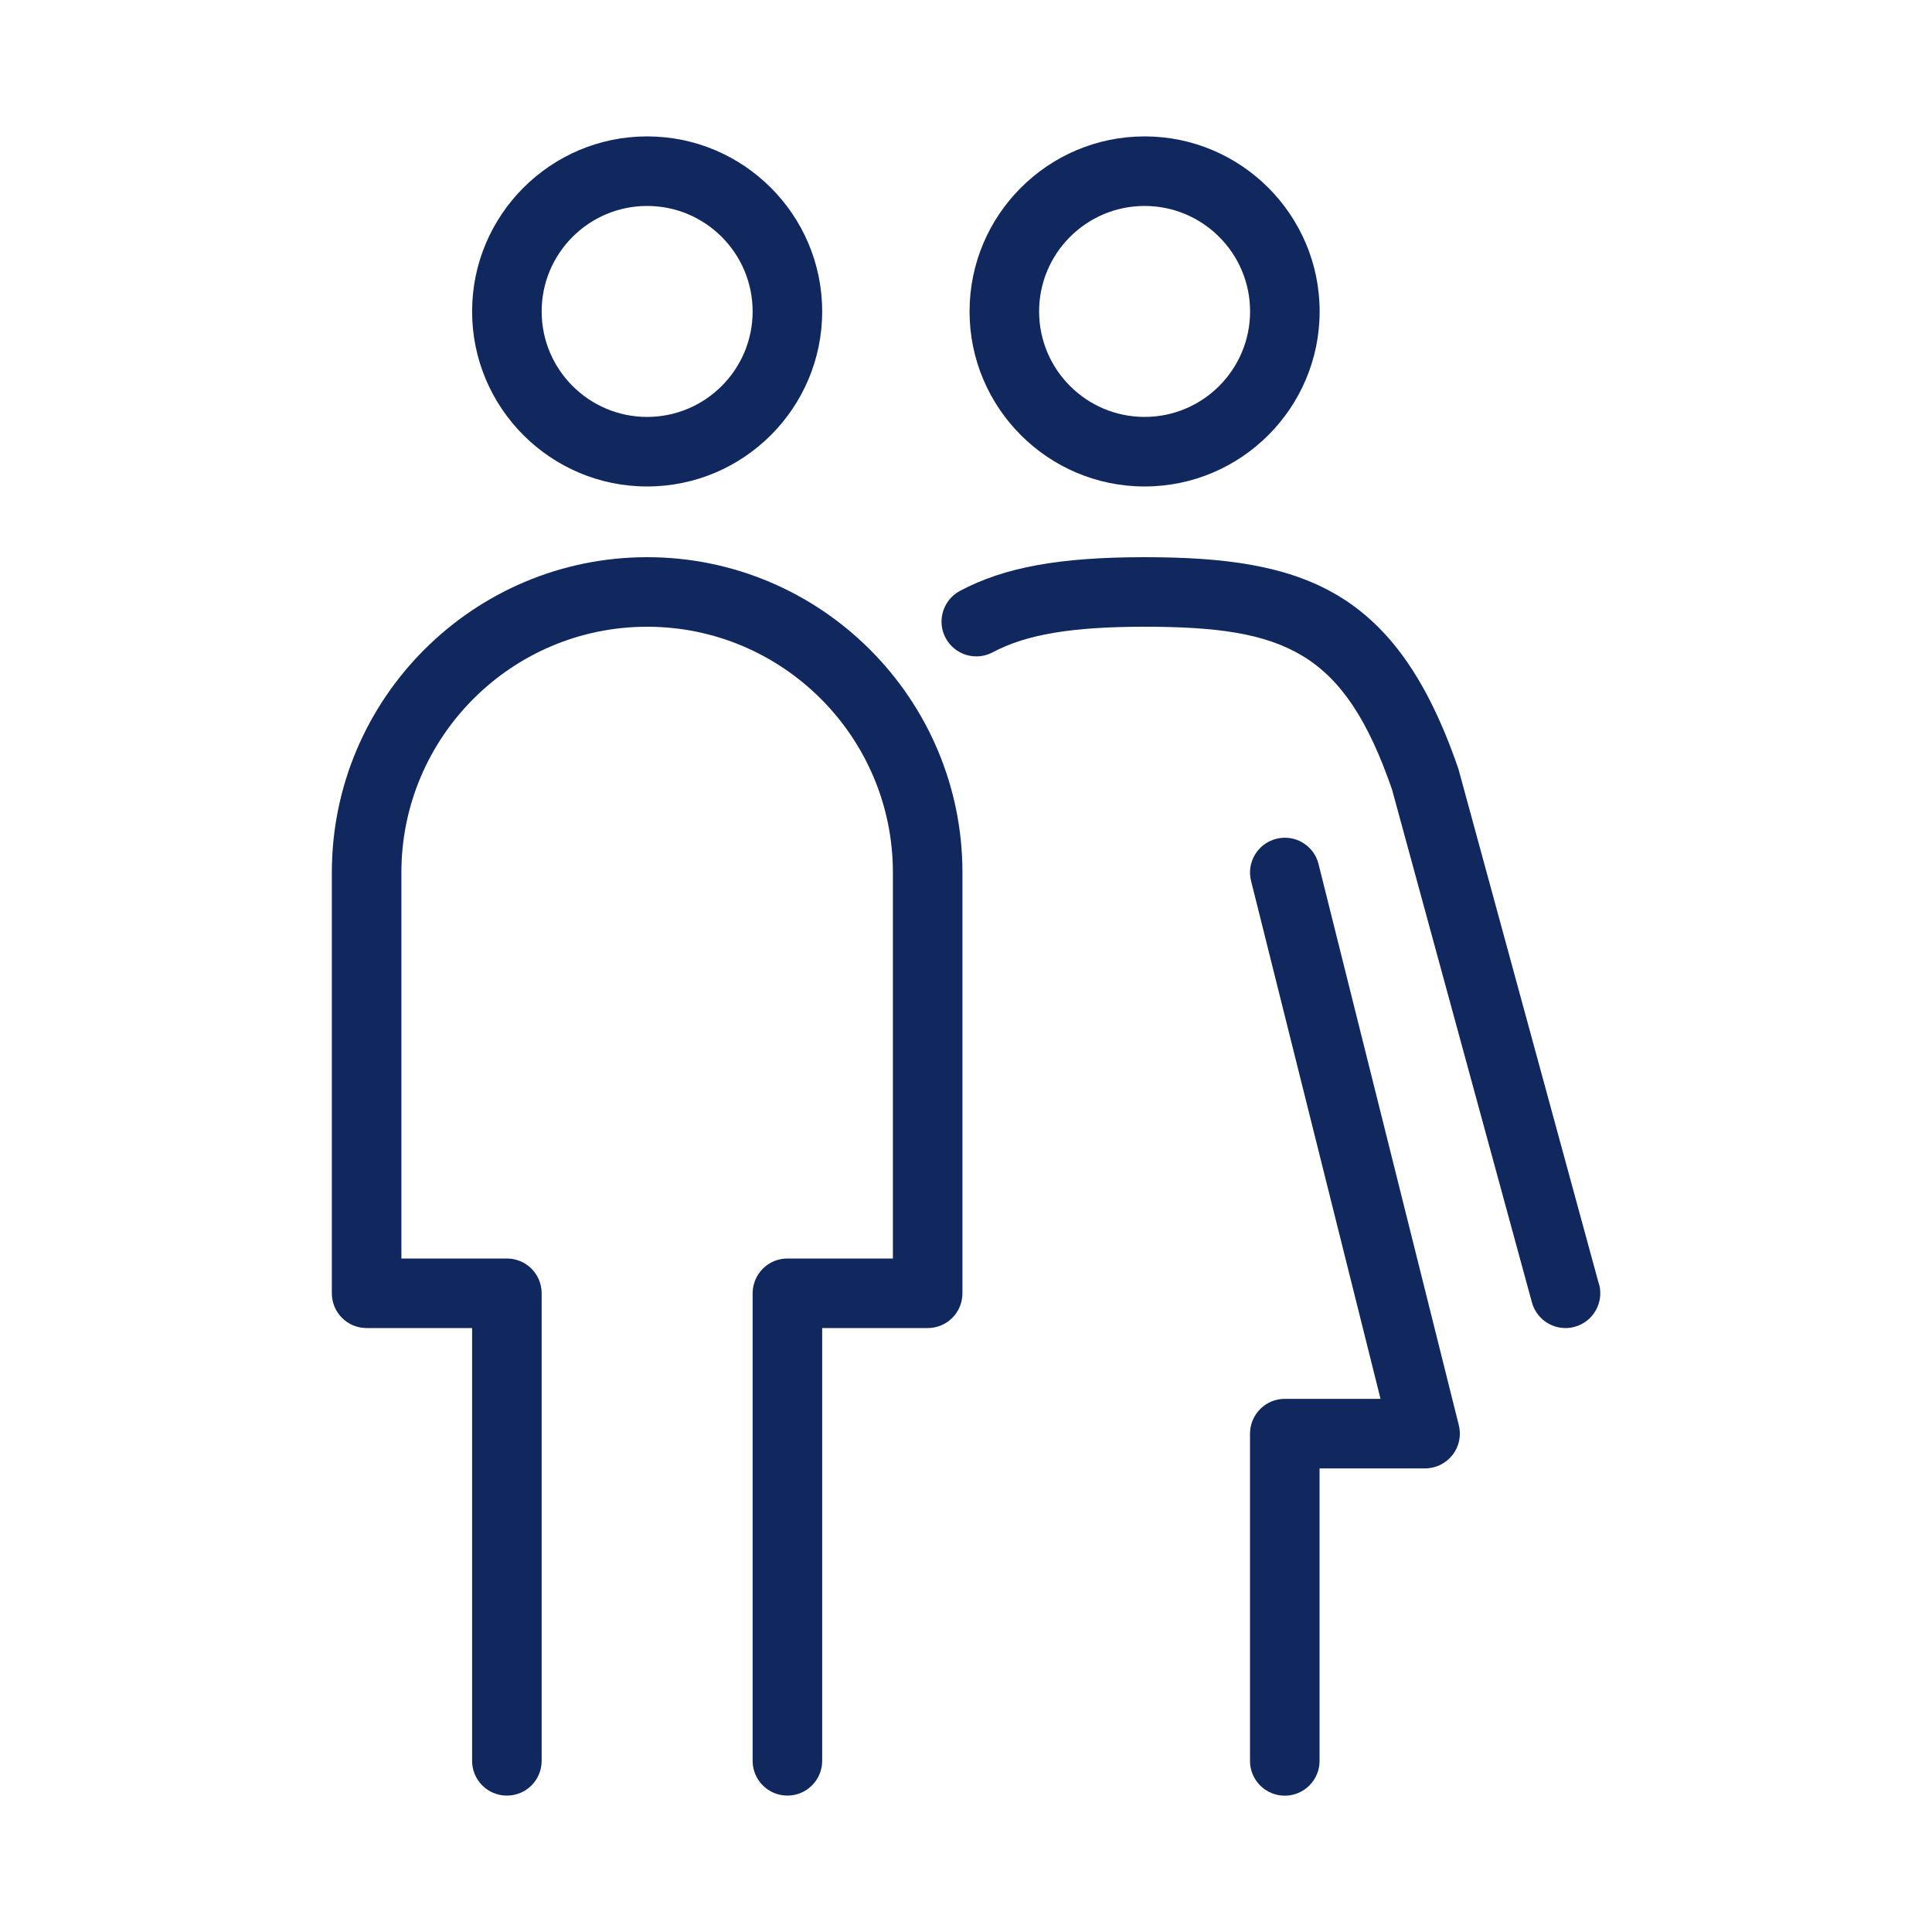
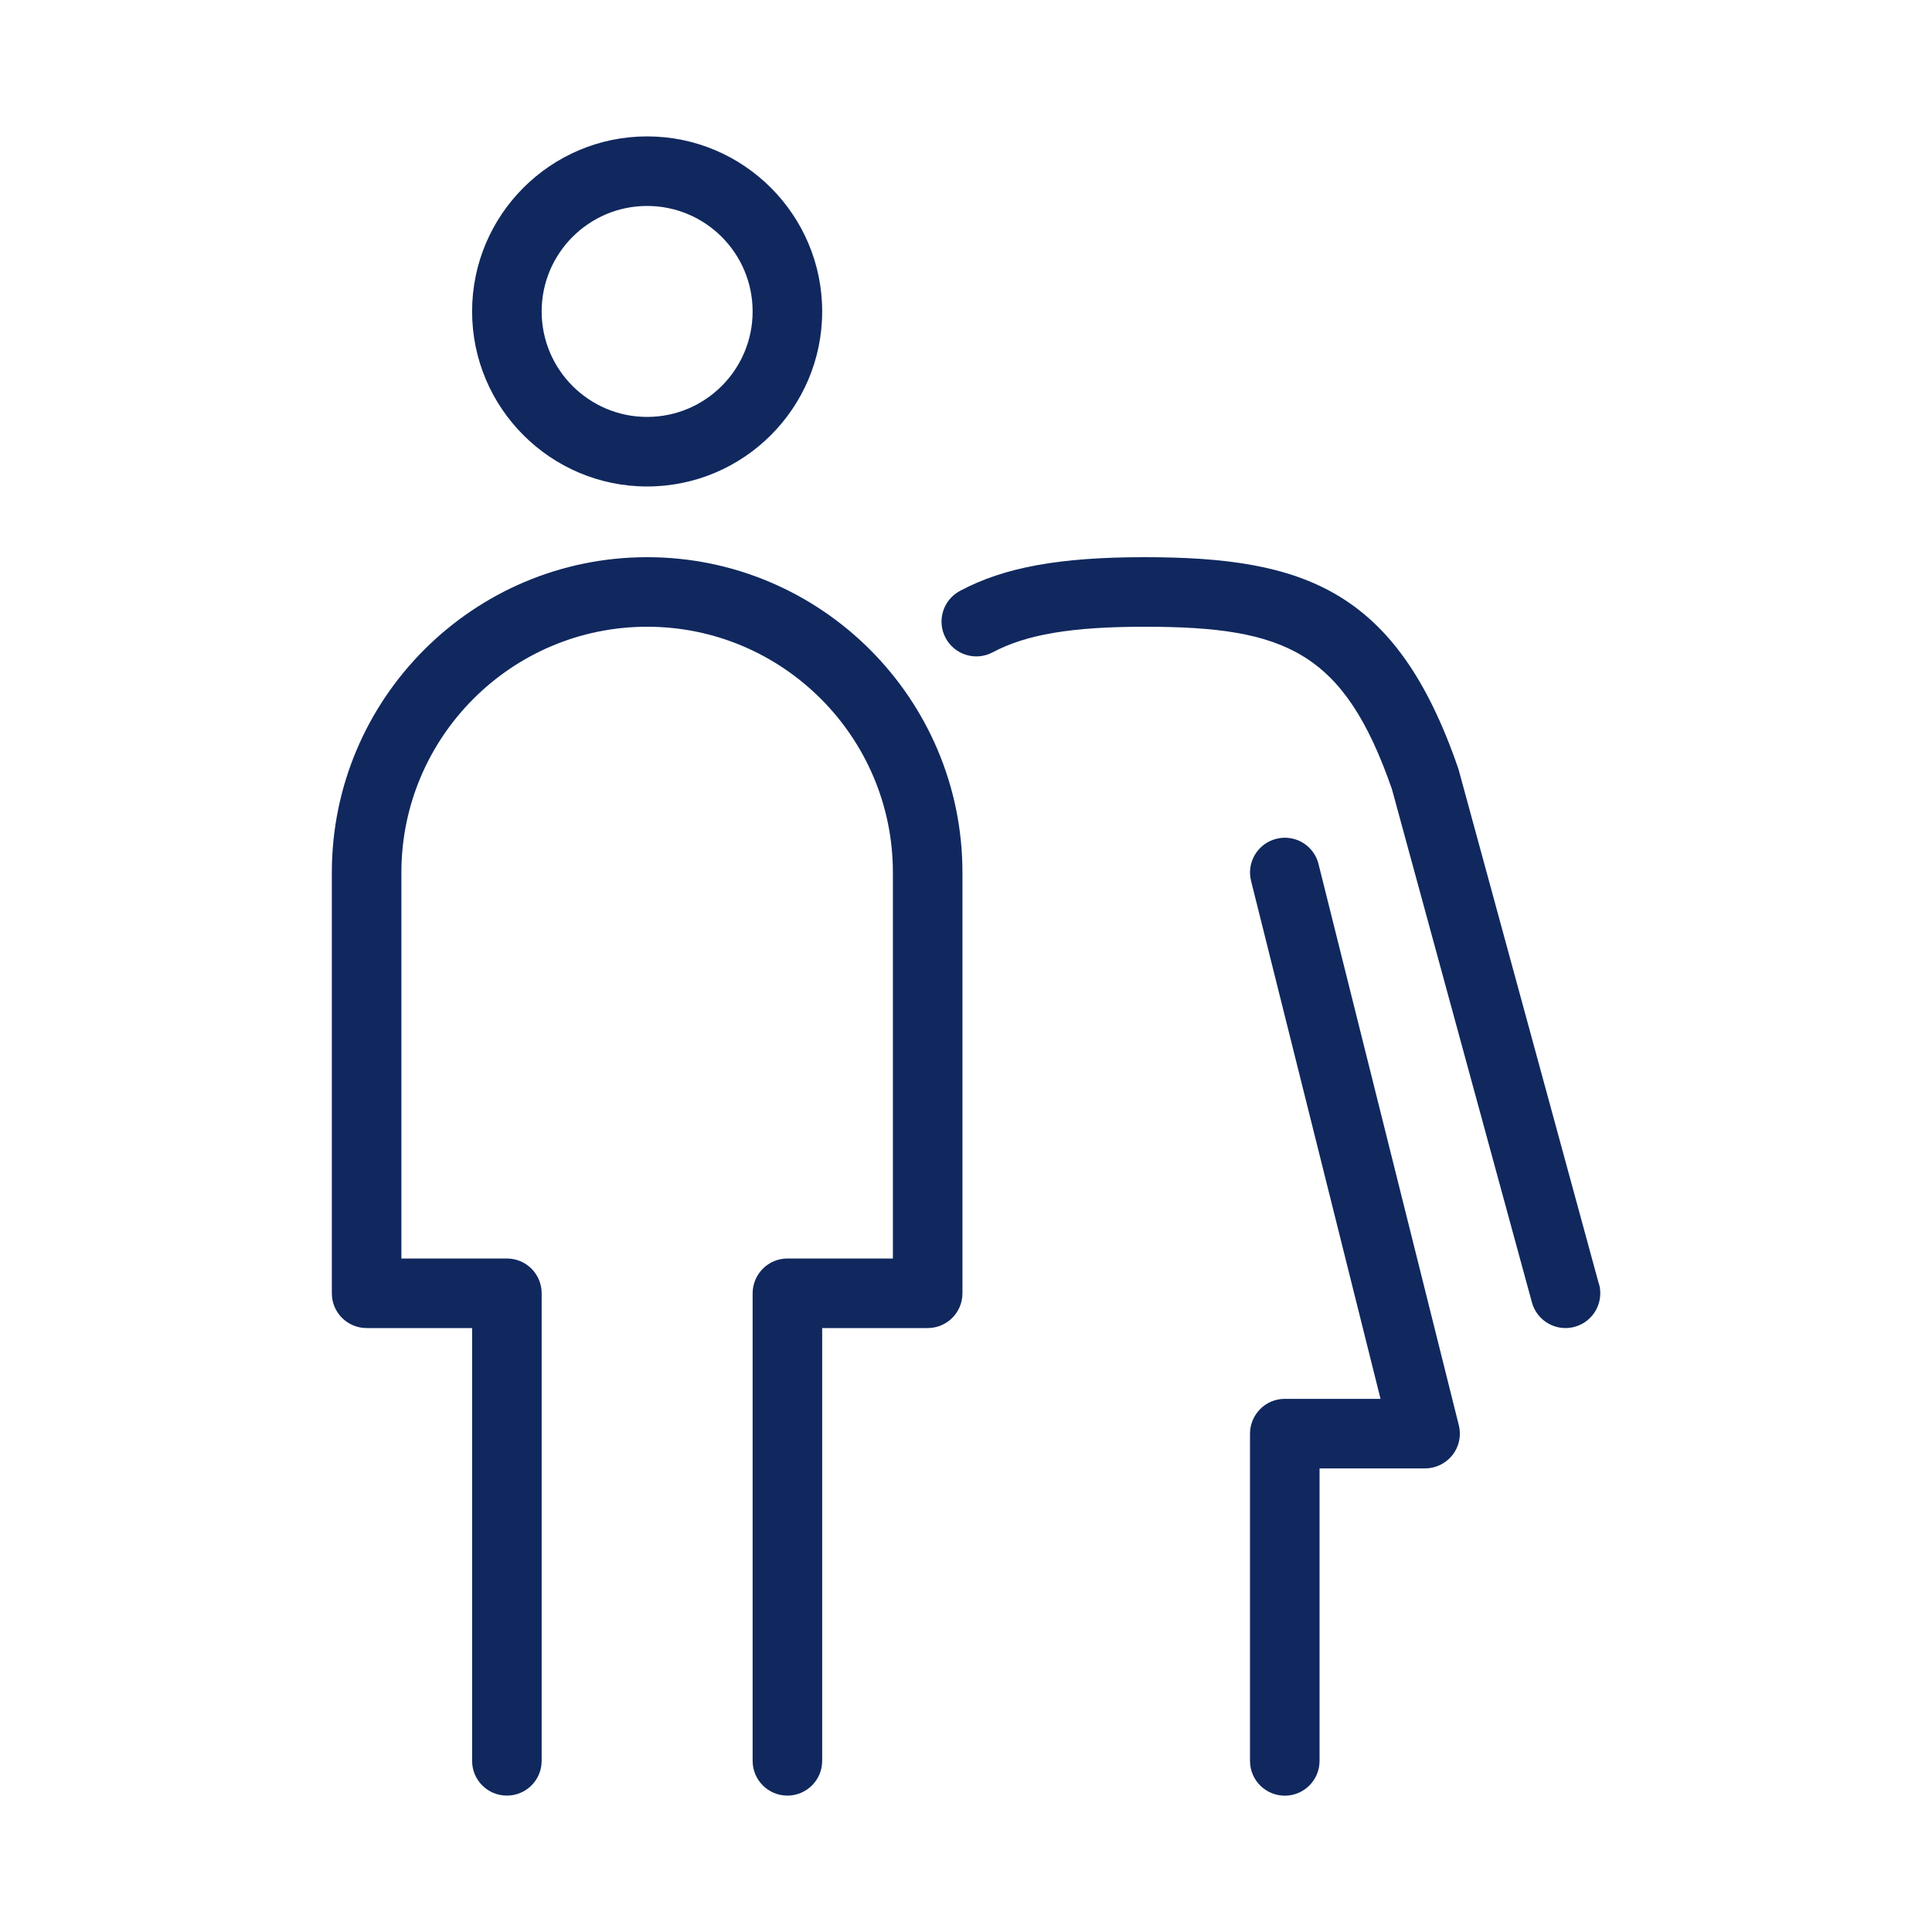
<svg xmlns="http://www.w3.org/2000/svg" id="Layer_1" viewBox="0 0 250 250">
  <defs>
    <style>.cls-1{fill:none;}.cls-1,.cls-2{stroke-width:0px;}.cls-2{fill:#10285e;}</style>
  </defs>
  <circle class="cls-1" cx="148.11" cy="40.3" r="13.65" />
  <path class="cls-1" d="m83.74,53.95c7.53,0,13.65-6.12,13.65-13.65s-6.12-13.65-13.65-13.65-13.65,6.12-13.65,13.65,6.12,13.65,13.65,13.65Z" />
  <path class="cls-2" d="m83.74,72.1c-22.5,0-40.8,18.3-40.8,40.8v54.45c0,2.49,2.01,4.5,4.5,4.5h13.65v56c0,2.49,2.01,4.5,4.5,4.5s4.5-2.01,4.5-4.5v-60.5c0-2.49-2.01-4.5-4.5-4.5h-13.65v-49.95c0-17.53,14.26-31.8,31.8-31.8s31.8,14.27,31.8,31.8v49.95h-13.65c-1.19,0-2.34.47-3.18,1.32-.84.84-1.32,1.99-1.32,3.18v60.5c0,2.49,2.02,4.5,4.5,4.5s4.5-2.01,4.5-4.5v-56s13.65,0,13.65,0c2.49,0,4.5-2.01,4.5-4.5v-54.45c0-22.5-18.3-40.8-40.8-40.8Z" />
  <path class="cls-2" d="m83.74,62.95c12.49,0,22.65-10.16,22.65-22.65s-10.16-22.65-22.65-22.65-22.65,10.16-22.65,22.65,10.16,22.65,22.65,22.65Zm0-36.3c7.53,0,13.65,6.12,13.65,13.65s-6.12,13.65-13.65,13.65-13.65-6.12-13.65-13.65,6.12-13.65,13.65-13.65Z" />
  <path class="cls-2" d="m170.62,111.81c-.6-2.41-3.04-3.88-5.46-3.27-2.41.6-3.88,3.05-3.27,5.46l16.75,67.01h-12.39c-1.19,0-2.34.47-3.18,1.32-.84.84-1.32,1.99-1.32,3.18v42.35c0,2.49,2.02,4.5,4.5,4.5s4.5-2.01,4.5-4.5v-37.85s13.65,0,13.65,0c1.39,0,2.69-.64,3.55-1.73s1.16-2.52.82-3.86l-18.15-72.6Z" />
  <path class="cls-2" d="m206.9,166.16l-18.15-66.55-.09-.28c-7.95-23.02-19.89-27.23-40.55-27.23-11,0-18.15,1.3-23.89,4.36-2.19,1.17-3.03,3.89-1.86,6.09,1.17,2.19,3.89,3.03,6.09,1.86,4.36-2.32,10.24-3.31,19.67-3.31,18.21,0,25.8,3.18,32,21.03l18.11,66.4c.55,2,2.36,3.32,4.34,3.32.39,0,.79-.05,1.19-.16,2.4-.65,3.81-3.13,3.16-5.53Z" />
-   <path class="cls-2" d="m148.11,62.95c12.49,0,22.65-10.16,22.65-22.65s-10.16-22.65-22.65-22.65-22.65,10.16-22.65,22.65,10.16,22.65,22.65,22.65Zm0-36.3c7.53,0,13.65,6.12,13.65,13.65s-6.12,13.65-13.65,13.65-13.65-6.12-13.65-13.65,6.12-13.65,13.65-13.65Z" />
</svg>